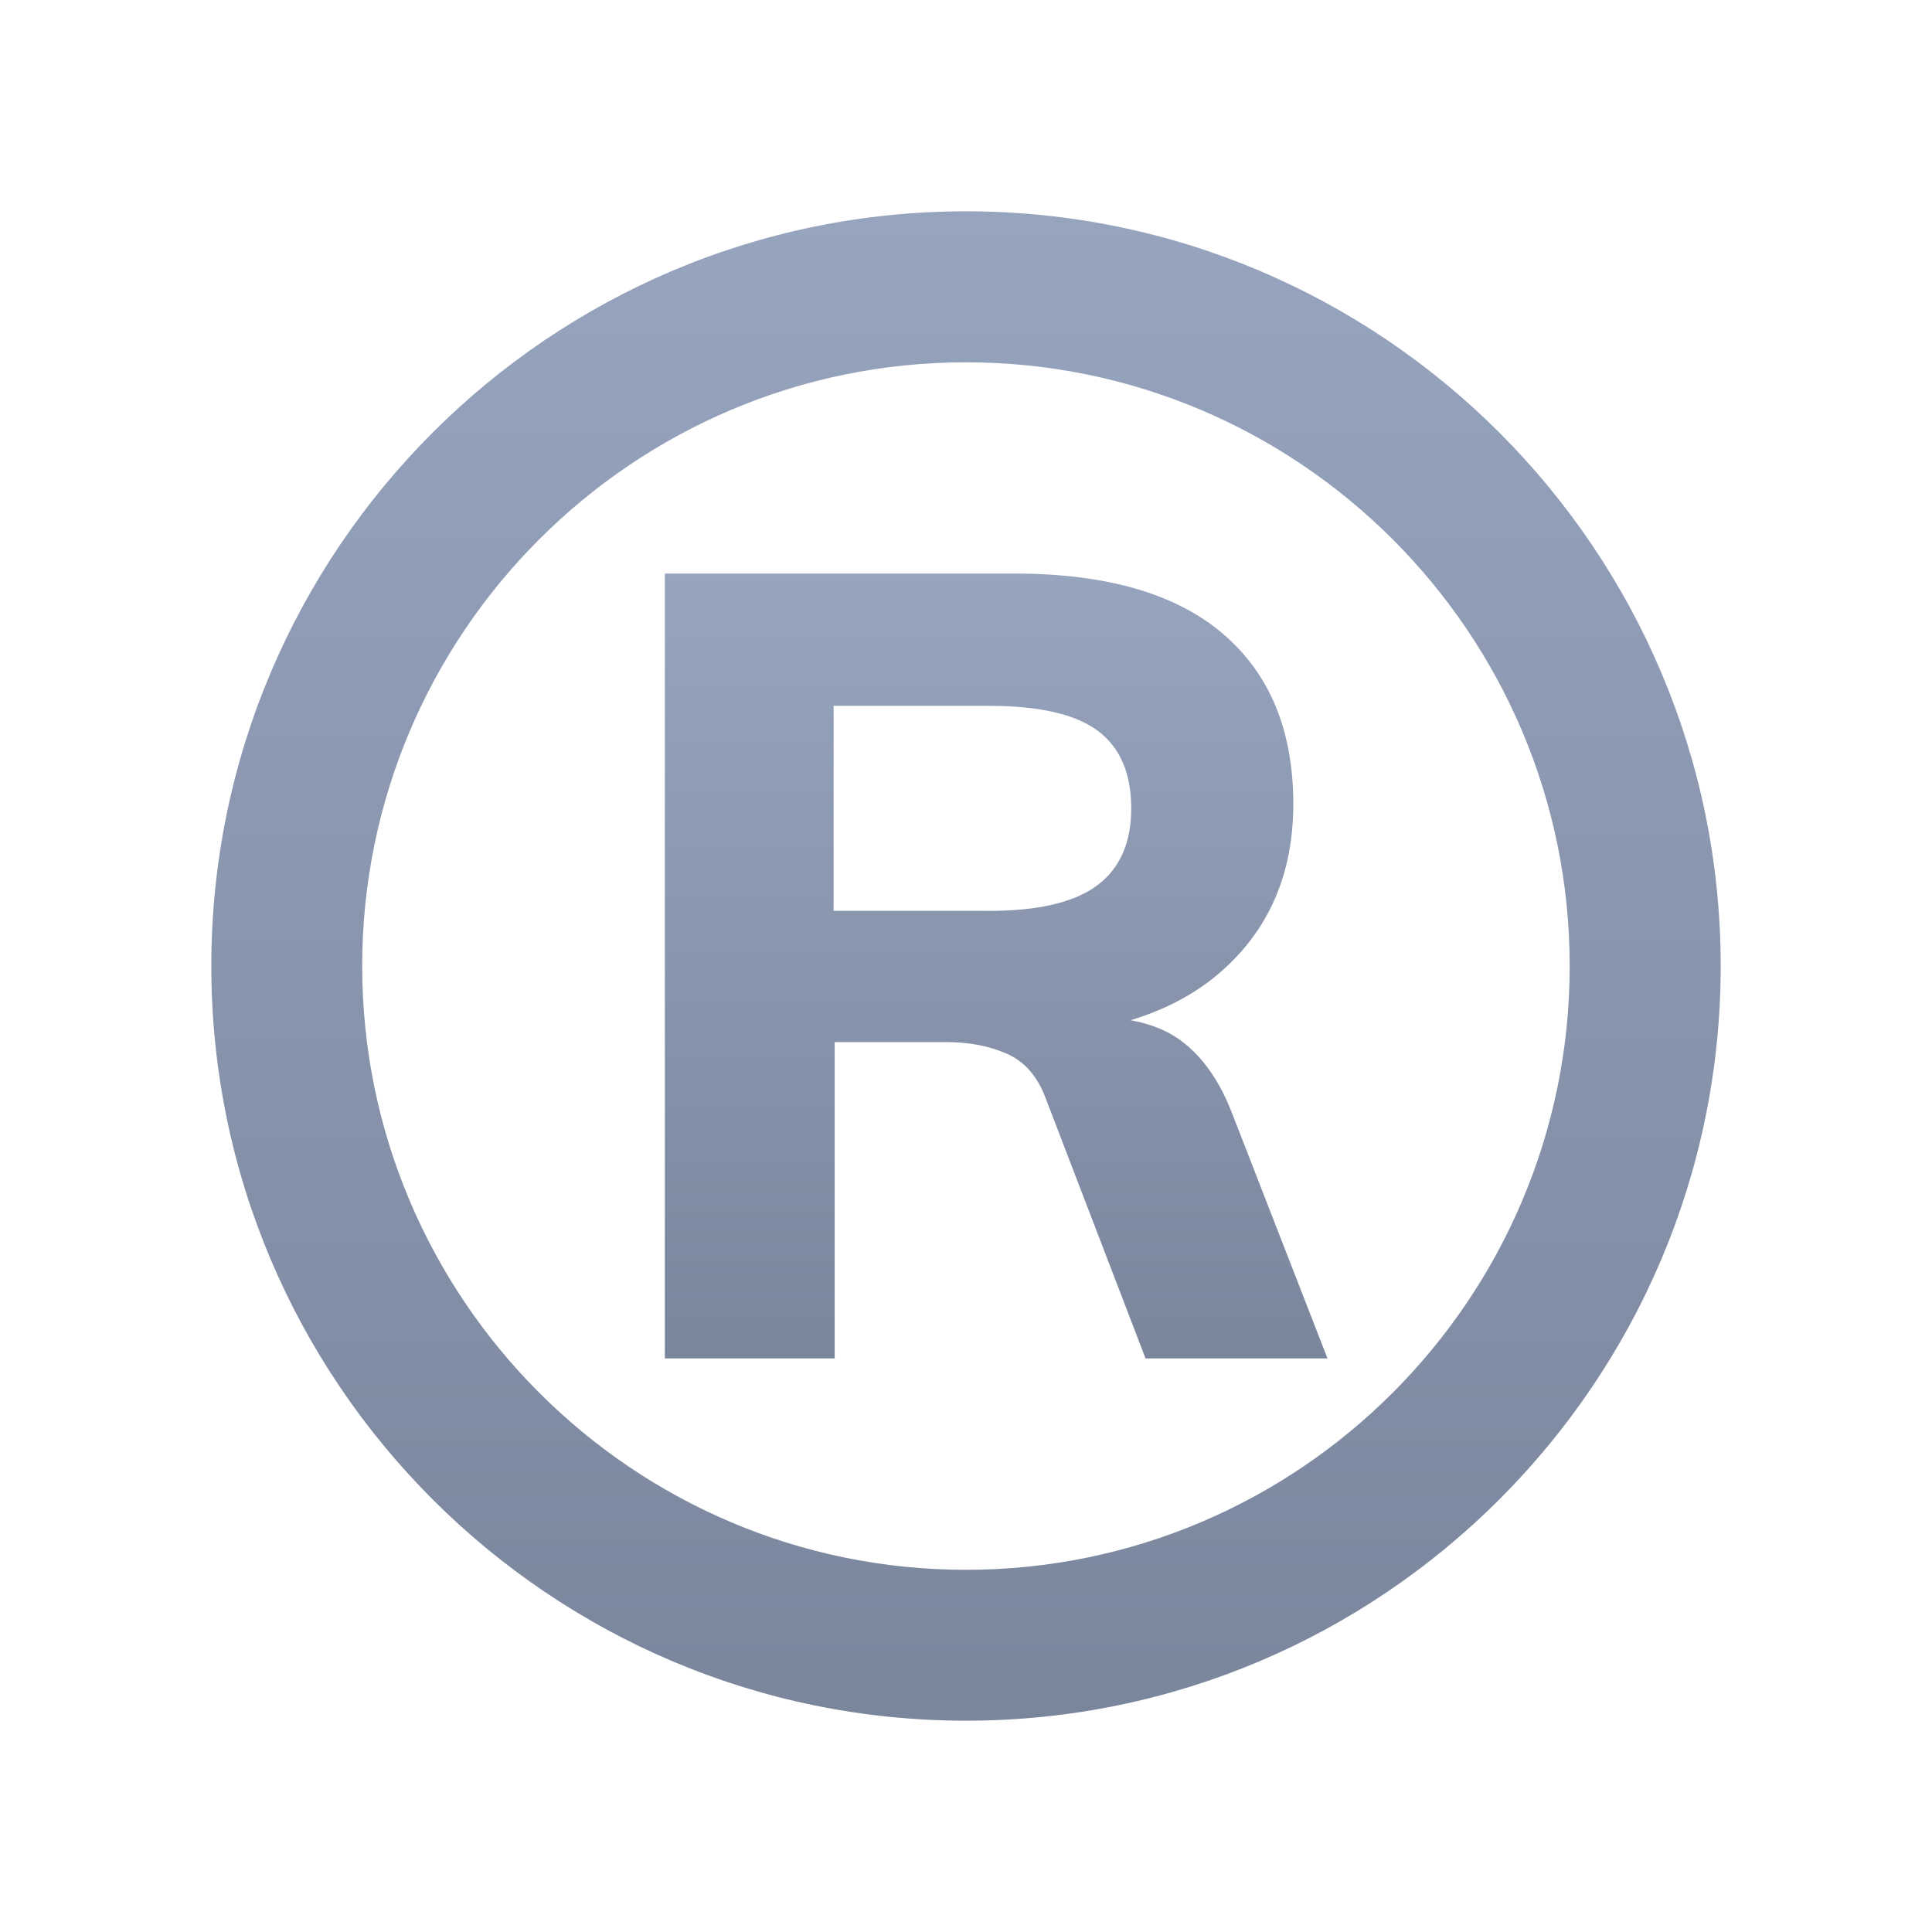
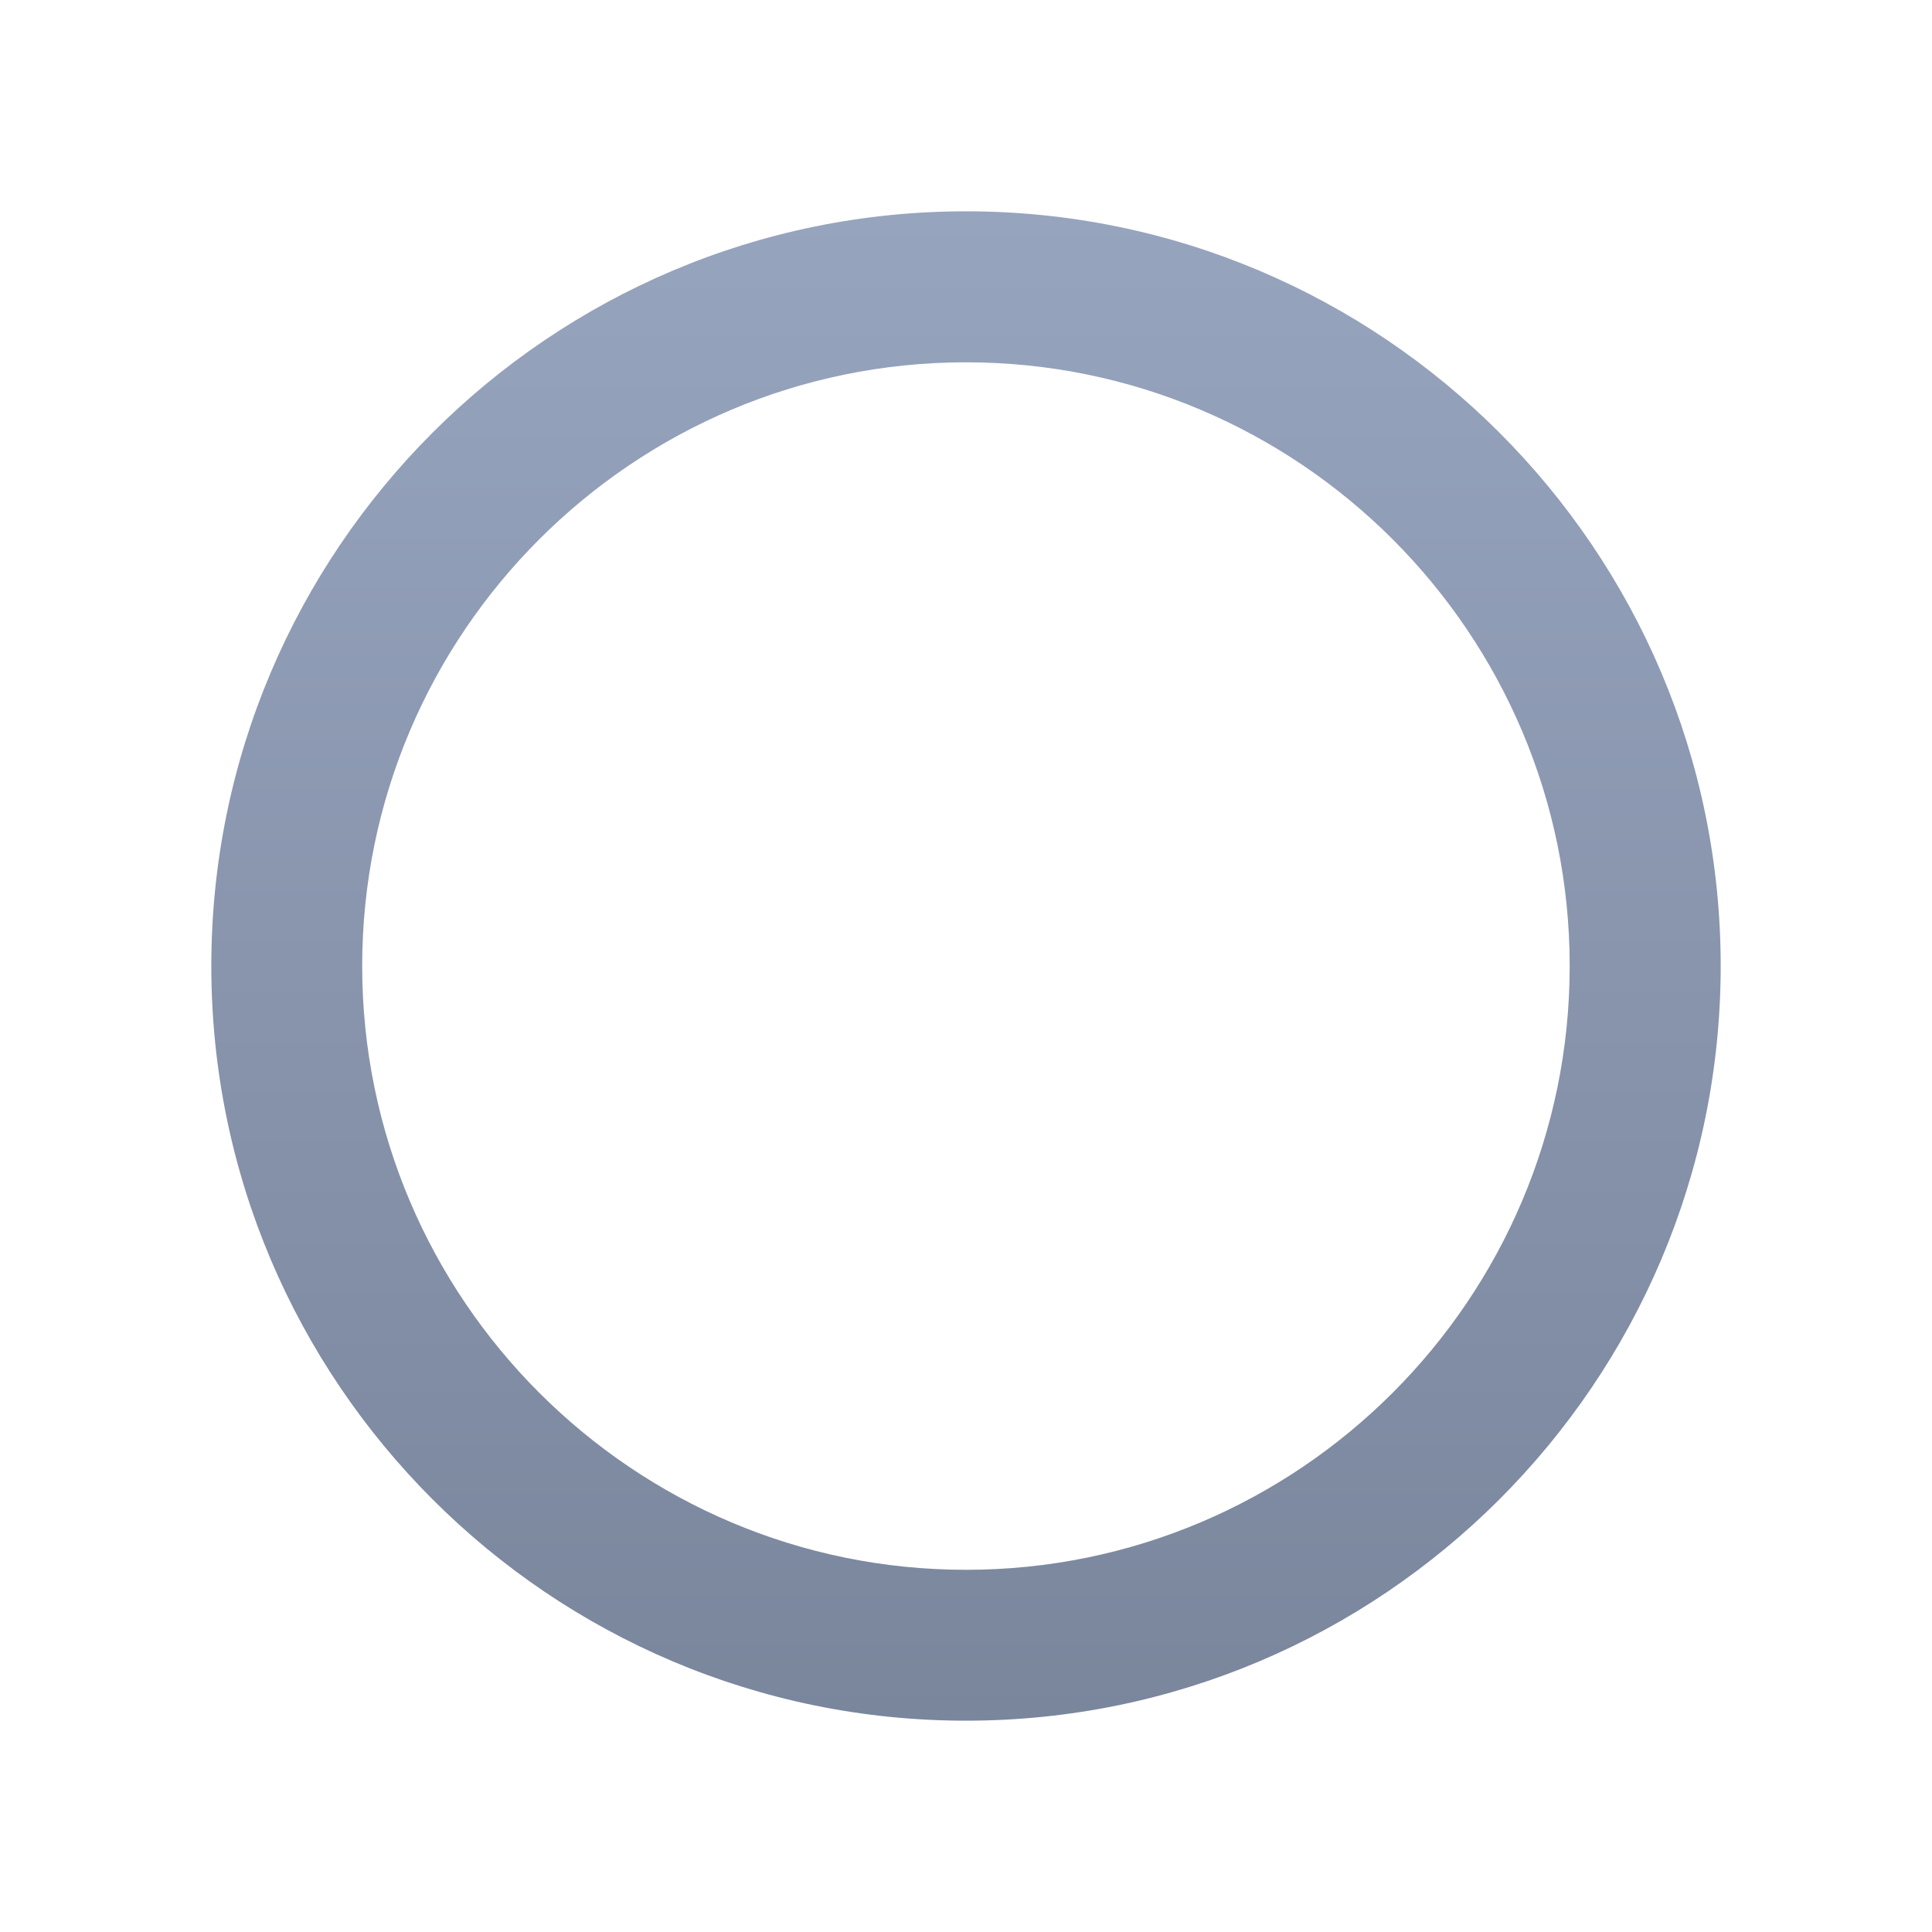
<svg xmlns="http://www.w3.org/2000/svg" xml:space="preserve" style="enable-background:new 0 0 64 64" viewBox="0 0 64 64">
  <linearGradient id="a" x1="32" x2="32" y1="57" y2="7" gradientUnits="userSpaceOnUse">
    <stop offset="0" style="stop-color:#7a869c" />
    <stop offset="1" style="stop-color:#97a4be" />
  </linearGradient>
  <path d="M32 7C18.215 7 7 18.217 7 32c0 13.785 11.215 25 25 25s25-11.215 25-25C57 18.217 45.785 7 32 7zm0 45.002c-11.03 0-20.002-8.973-20.002-20.002 0-11.027 8.973-19.998 20.002-19.998 11.027 0 19.998 8.97 19.998 19.998 0 11.03-8.97 20.002-19.998 20.002z" style="fill:url(#a)" />
  <linearGradient id="b" x1="33" x2="33" y1="45" y2="19" gradientUnits="userSpaceOnUse">
    <stop offset="0" style="stop-color:#7a869c" />
    <stop offset="1" style="stop-color:#97a4be" />
  </linearGradient>
-   <path d="M39.134 34.483c-.508-.38-1.081-.576-1.682-.687 1.157-.35 2.156-.877 2.98-1.595 1.605-1.4 2.41-3.256 2.41-5.57 0-2.433-.781-4.315-2.338-5.642-1.557-1.326-3.858-1.989-6.9-1.989h-11.58v26h5.626V34.52h3.688c.755 0 1.423.128 2.009.383.582.256 1.01.736 1.278 1.442L37.948 45h6.027l-3.141-8.07c-.416-1.096-.981-1.91-1.7-2.447zm-6.372-4.31h-5.147v-6.791h5.147c1.656 0 2.856.273 3.596.821.743.549 1.115 1.406 1.115 2.576 0 1.144-.378 1.995-1.133 2.555s-1.946.84-3.578.84z" style="fill:url(#b)" />
</svg>